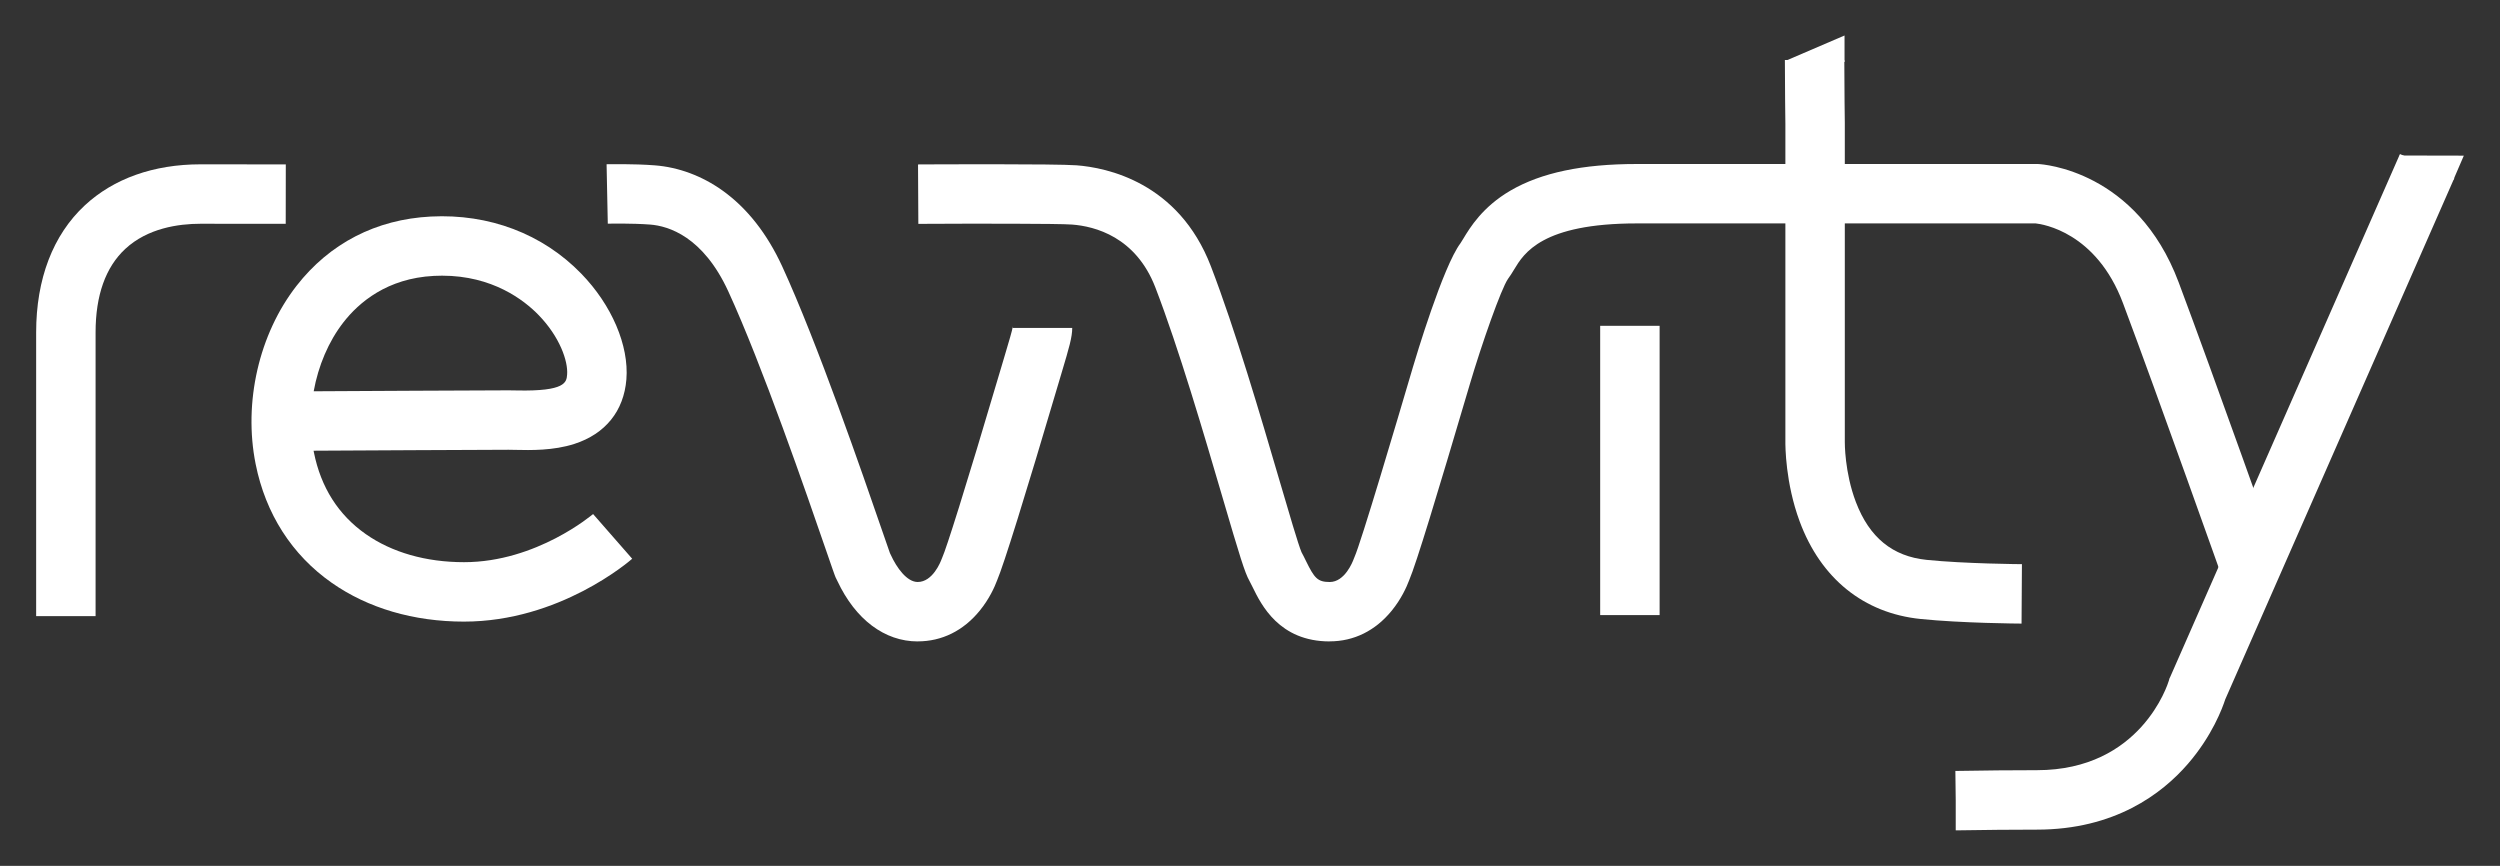
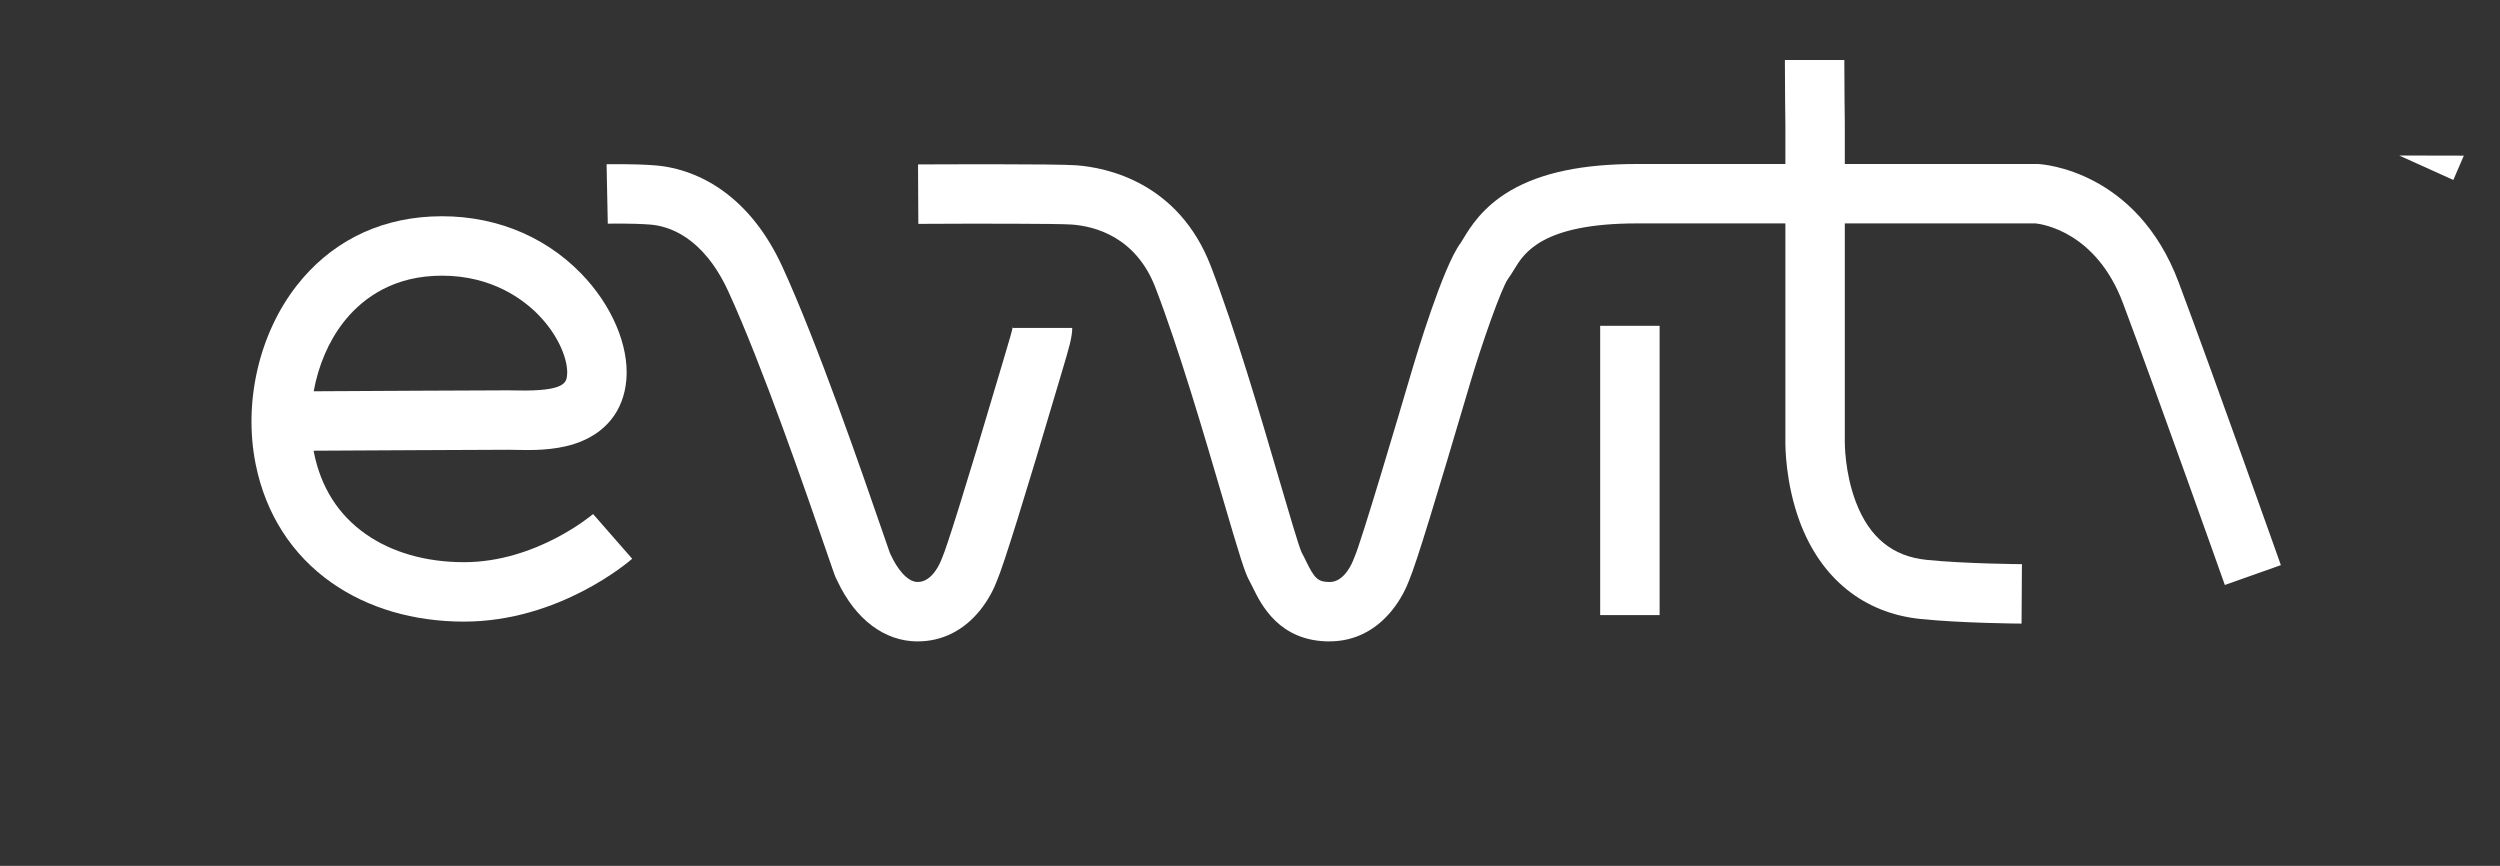
<svg xmlns="http://www.w3.org/2000/svg" id="Layer_1" viewBox="0 0 1262 437.08">
  <rect x="0" y="0" width="1262" height="437.08" fill="#333333" stroke="none" />
  <defs>
    <style>      .st0 {        fill: #fff;      }      .st1 {        opacity: 0;      }    </style>
  </defs>
  <g>
    <g class="st1">
      <path class="st0" d="M33.25,311.03v-143.23c0-48.51,30-69.86,68.02-69.85,14.98,0,42.98.04,42.98.04" />
    </g>
-     <path class="st0" d="M48.25,311.03h-30v-143.23c0-27,8.48-49.17,24.53-64.1,14.59-13.57,34.8-20.75,58.46-20.75h.04c14.99,0,42.99.04,42.99.04l-.04,30s-27.99-.04-42.96-.04h-.03c-11.12,0-26.73,2.21-38.02,12.71-9.93,9.24-14.97,23.42-14.97,42.14v143.23Z" />
  </g>
  <g>
    <g class="st1">
-       <path class="st0" d="M309.25,270.79s-31.89,28-75,28-81.5-22.5-90.5-67.5,16-104,74.5-107c54.51-2.79,85,41,83,66s-32.5,21.75-44.5,21.75-102,.5-102,.5" />
-     </g>
+       </g>
    <path class="st0" d="M234.25,313.79c-25.4,0-48.5-6.77-66.79-19.59-20.1-14.08-33.39-34.82-38.42-59.97-6.22-31.11,1.68-65.56,20.63-89.92,16.71-21.48,40.16-33.58,67.81-35,29.43-1.5,56.41,8.72,75.93,28.82,15.42,15.87,24.15,36.31,22.79,53.36-1.28,15.97-10.61,27.55-26.27,32.6-10.65,3.43-22.12,3.18-29.72,3.01-1.28-.03-2.45-.06-3.47-.06-10.48,0-81.8.39-98.45.48.05.28.11.55.16.83,3.54,17.69,12.36,31.58,26.21,41.28,13.23,9.26,30.37,14.16,49.58,14.16,36.64,0,64.86-24.06,65.14-24.31l19.75,22.58c-1.48,1.3-36.7,31.73-84.9,31.73ZM223.17,139.16c-1.36,0-2.74.03-4.16.11-23.6,1.21-37.86,13.43-45.66,23.46-7.53,9.68-12.68,21.95-15,34.79,17.26-.1,87.73-.48,98.39-.48,1.22,0,2.61.03,4.13.06,24.73.54,25.11-4.2,25.41-8.01.54-6.78-3.73-19.08-14.4-30.06-7.38-7.59-23.26-19.87-48.73-19.87Z" />
  </g>
  <g>
    <g class="st1">
-       <path class="st0" d="M306.5,97.9s12.8-.26,22.81.5c16.38,1.25,37.66,11.36,51.94,42.39,23,50,55.25,148.88,54.5,145-.19-.98,8.5,23,27.5,23s25.98-21.01,26.13-21.34c3.85-8.54,21.14-66.38,30.61-98.41,3.74-12.63,6.25-20.5,6.25-23.5" />
-     </g>
+       </g>
    <path class="st0" d="M463.25,323.79c-16.69,0-31.41-11.07-40.5-30.43-.35-.61-.67-1.25-.95-1.92-.11-.27-.27-.68-.47-1.21-.24-.65-.58-1.61-1.02-2.85-.8-2.28-1.95-5.61-3.38-9.77-9.63-27.92-32.17-93.32-49.3-130.55-12.73-27.67-30.18-32.99-39.45-33.7-9.15-.7-21.25-.47-21.37-.46l-.61-29.99c.55-.01,13.65-.27,24.26.55,12.09.92,23.97,5.35,34.35,12.79,12.33,8.84,22.45,21.72,30.07,38.28,17.75,38.59,40.64,104.97,50.41,133.31,1.66,4.81,3.24,9.39,3.94,11.35.14.27.28.55.41.84,3.02,6.65,8.18,13.76,13.61,13.76,7.61,0,11.58-10.22,12.01-11.39.23-.62.4-.99.45-1.11,1.93-4.27,10.79-31.86,29.91-96.51.61-2.05,1.18-3.98,1.72-5.79,1.83-6.12,3.71-12.45,3.96-14.26,0,.01-.04.3-.04.8h30c0,4.7-1.62,10.13-5.17,22.03-.53,1.78-1.1,3.69-1.7,5.72-17.17,58.05-27.62,91.6-31.08,99.76-1.24,3.31-3.93,9.34-8.76,15.25-8.27,10.13-19.09,15.48-31.29,15.48Z" />
  </g>
  <g>
    <g class="st1">
      <path class="st0" d="M463.5,98.01s68.8-.37,78.81.39c16.38,1.25,42.68,9.51,54.94,41.39,20,52,42.22,138.39,46.5,146,4.5,8,8.5,23,27.5,23s25.98-21.01,26.13-21.34c3.85-8.54,20.64-65.38,30.11-97.41,3.74-12.63,15.75-50.25,21.75-58.25s13-34,77-34h202s39.5,2,57.5,50,51.5,142.5,51.5,142.5" />
    </g>
    <path class="st0" d="M671.25,323.79c-25.52,0-34.58-18.52-38.94-27.43-.6-1.23-1.17-2.4-1.64-3.22-2.29-4.07-4.78-12.15-13.61-42.28-9.27-31.6-21.96-74.88-33.81-105.69-9.86-25.64-30.6-30.94-42.08-31.81-6.89-.53-50.18-.5-77.59-.35l-.16-30c7.1-.04,69.71-.35,80.04.44,14.93,1.14,51.42,8.39,67.79,50.96,12.29,31.96,25.19,75.92,34.6,108.02,4.72,16.1,9.6,32.74,11.16,36.34.81,1.47,1.54,2.96,2.25,4.42,4.21,8.6,5.82,10.61,11.99,10.61,7.61,0,11.58-10.22,12.01-11.39.23-.63.4-1,.45-1.12,3.38-7.5,21.38-68.37,29.06-94.36l.33-1.14c1.54-5.21,15.3-51.21,24.14-63,.26-.35.94-1.48,1.44-2.31,3.38-5.6,9.67-16.03,23.84-24.29,15.49-9.02,36.33-13.4,63.72-13.4h202.38l.38.02c2.01.1,49.57,3.15,70.79,59.71,17.84,47.58,51.26,141.81,51.59,142.76l-28.28,10.02c-.33-.94-33.66-94.92-51.41-142.25-13.47-35.92-40.63-39.9-44.07-40.27h-201.38c-47.89,0-56.98,15.08-61.87,23.19-1.01,1.67-1.96,3.25-3.13,4.81-3.46,4.97-13.27,32.86-19.37,53.5l-.33,1.13c-16.28,55.04-26.51,88.87-30.25,97.64-1.25,3.31-3.94,9.34-8.76,15.24-8.27,10.12-19.08,15.47-31.29,15.47ZM656.82,278.44s.04.07.06.1c-.02-.04-.04-.07-.06-.1Z" />
  </g>
  <g>
    <g class="st1">
      <line class="st0" x1="822.77" y1="164.47" x2="822.77" y2="310.5" />
    </g>
    <rect class="st0" x="807.77" y="164.47" width="30" height="146.03" />
  </g>
  <g>
    <g class="st1">
      <path class="st0" d="M916,30.29c0,14,.25,32,.25,32v160.5s-1.5,69,54.75,74.75c20.22,2.07,49.56,2.25,49.56,2.25" />
    </g>
    <path class="st0" d="M1020.47,314.79c-1.23,0-30.3-.21-50.99-2.33-28.67-2.93-50.33-20.42-61.01-49.24-7.22-19.5-7.24-38.19-7.21-40.53V62.39c-.02-1.51-.25-18.72-.25-32.1h30c0,13.73.25,31.61.25,31.79v.21s0,160.83,0,160.83c0,.1-.16,15.27,5.61,30.37,6.82,17.85,18.49,27.37,35.67,29.13,19.25,1.97,47.84,2.17,48.13,2.17l-.19,30Z" />
  </g>
-   <path class="st0" d="M931.12,17.92l-30,12.88,30,.5v-13.38Z" />
  <g>
    <g class="st1">
      <path class="st0" d="M1225.25,83.79l-116,264s-16,56-81,56c-21,0-40.75.38-41,.38" />
    </g>
-     <path class="st0" d="M987.25,419.17v-15l-.18-15h.54c13.91-.25,28.34-.38,40.63-.38,52.42,0,66.05-43.37,66.6-45.21l.29-1.08.37-.74,116-264,27.46,12.07-115.66,263.22c-1.37,4.25-6.55,18.35-18.86,32.57-13.11,15.14-36.97,33.18-76.21,33.18-12.13,0-26.38.13-40.12.36-.54,0-.84.01-.88.01Z" />
  </g>
  <path class="st0" d="M1243.75,78.57l-32.65-.07,27.34,12.35,5.3-12.28Z" />
</svg>